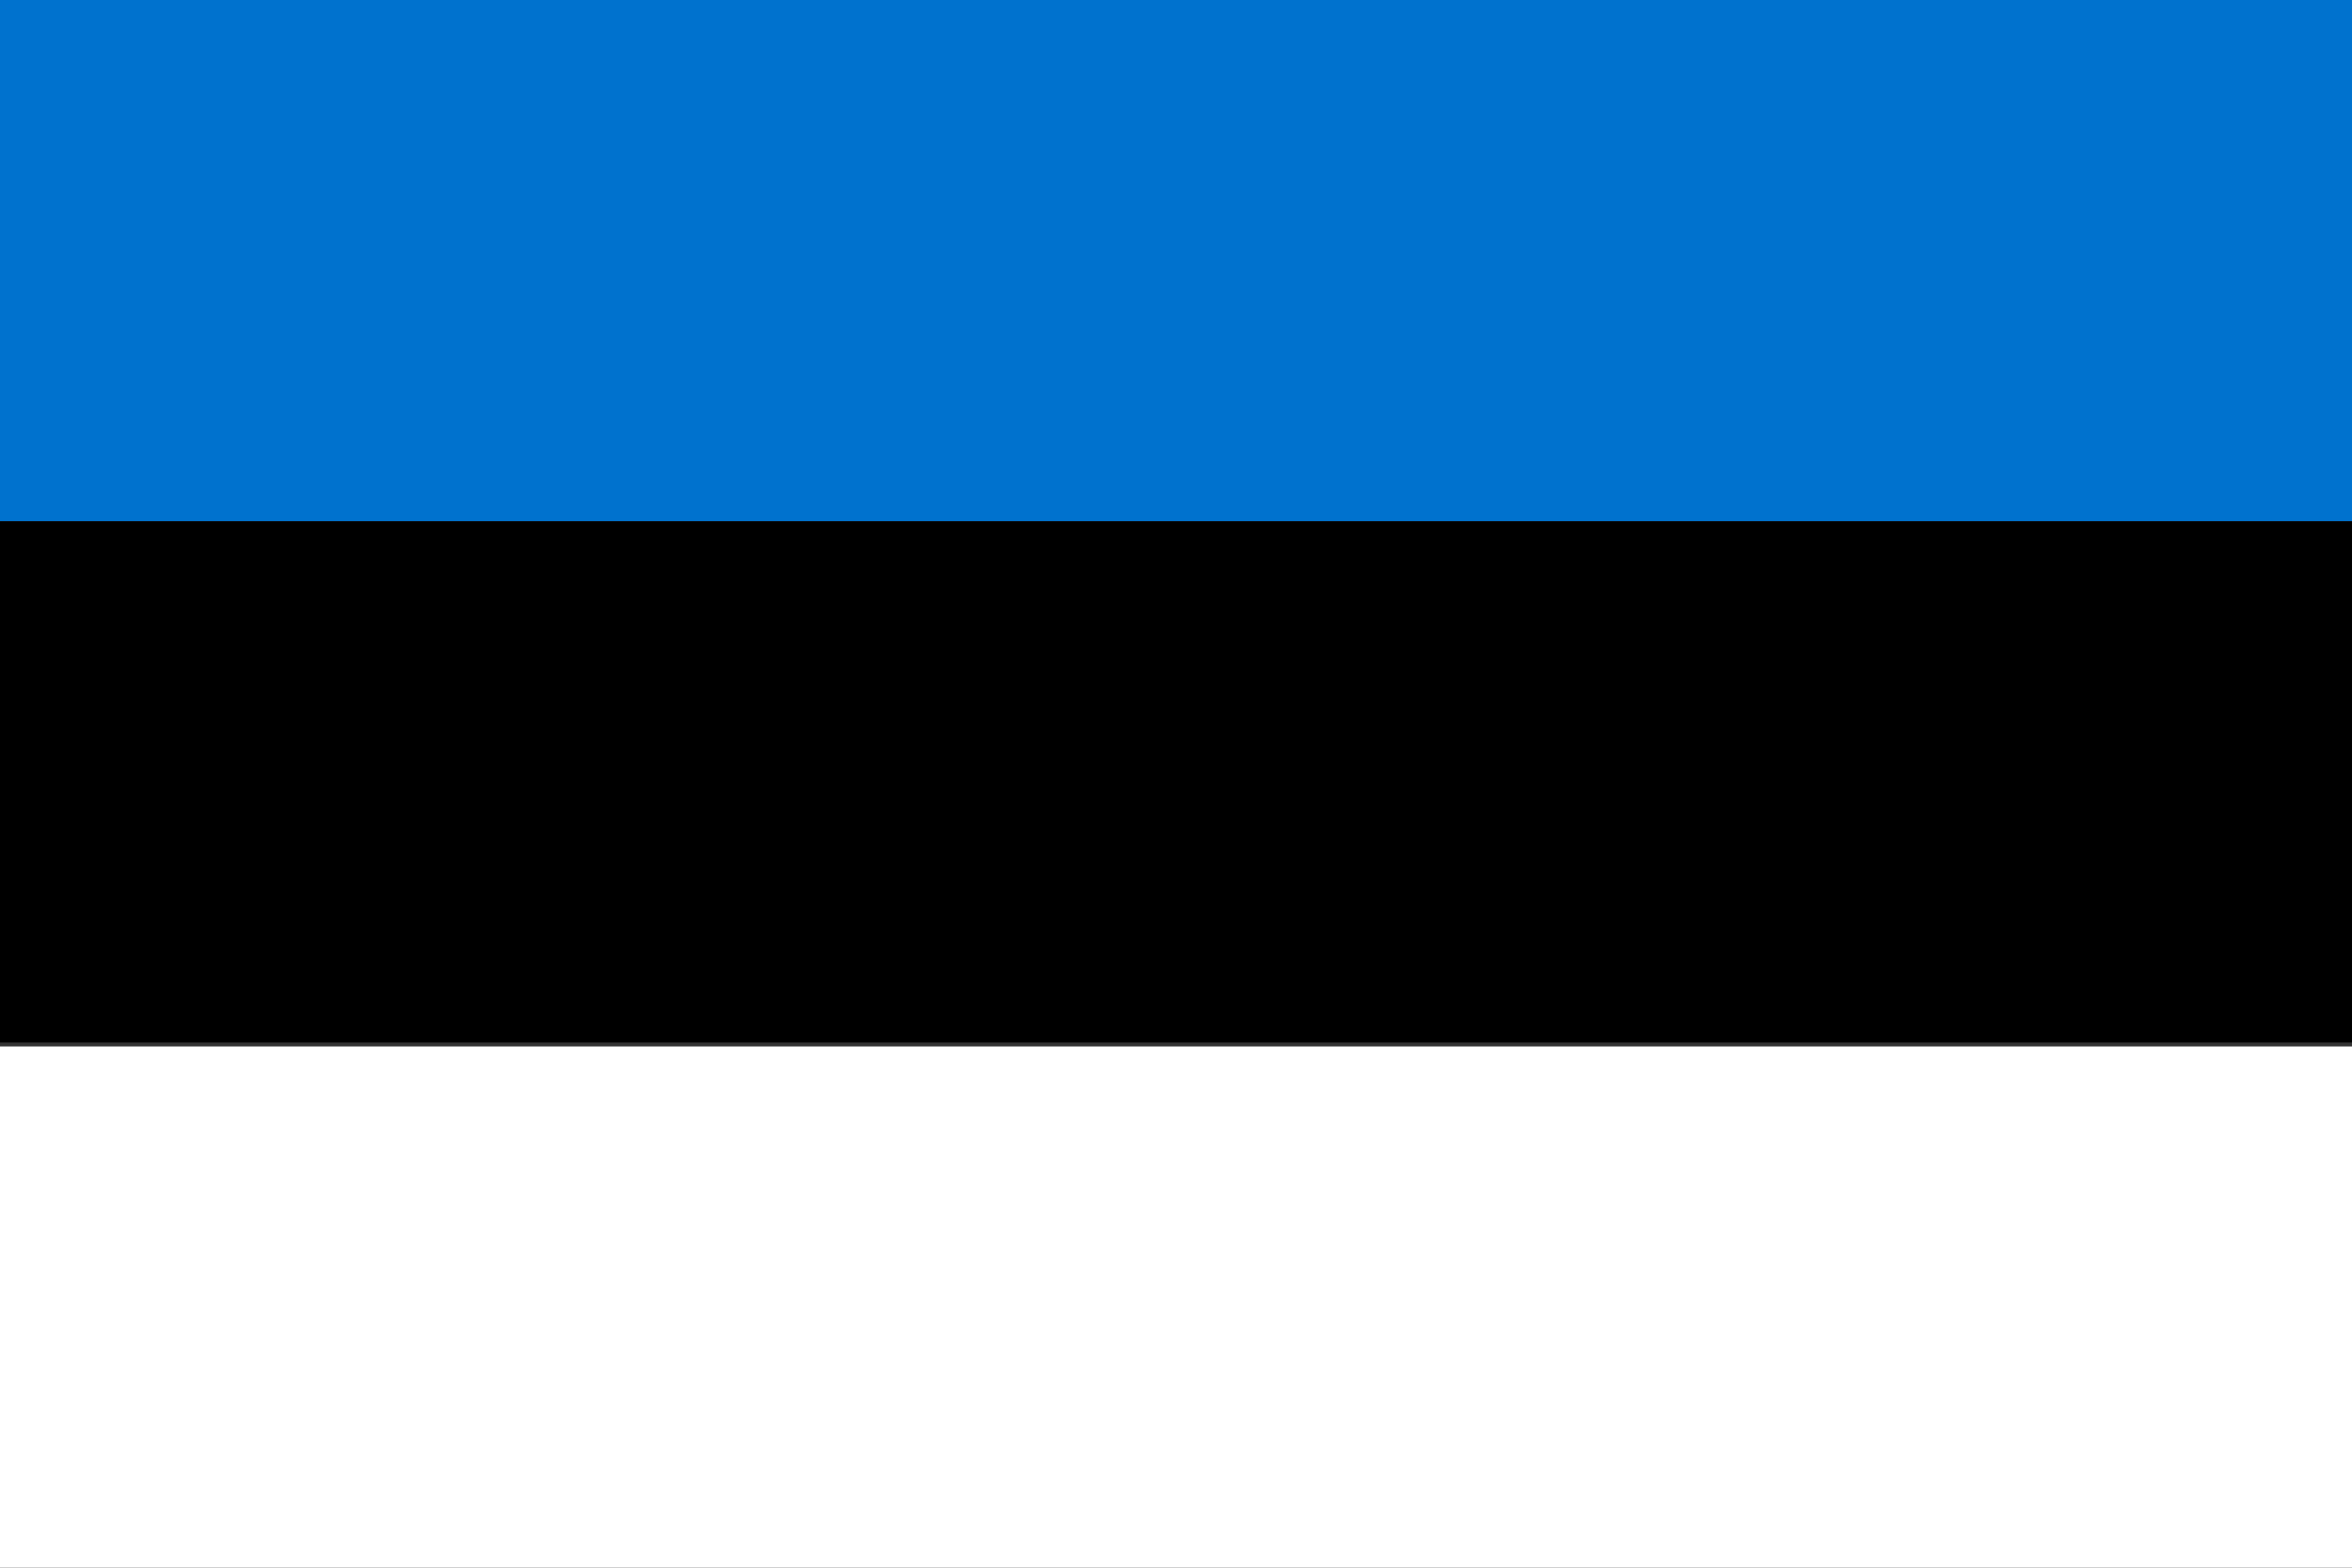
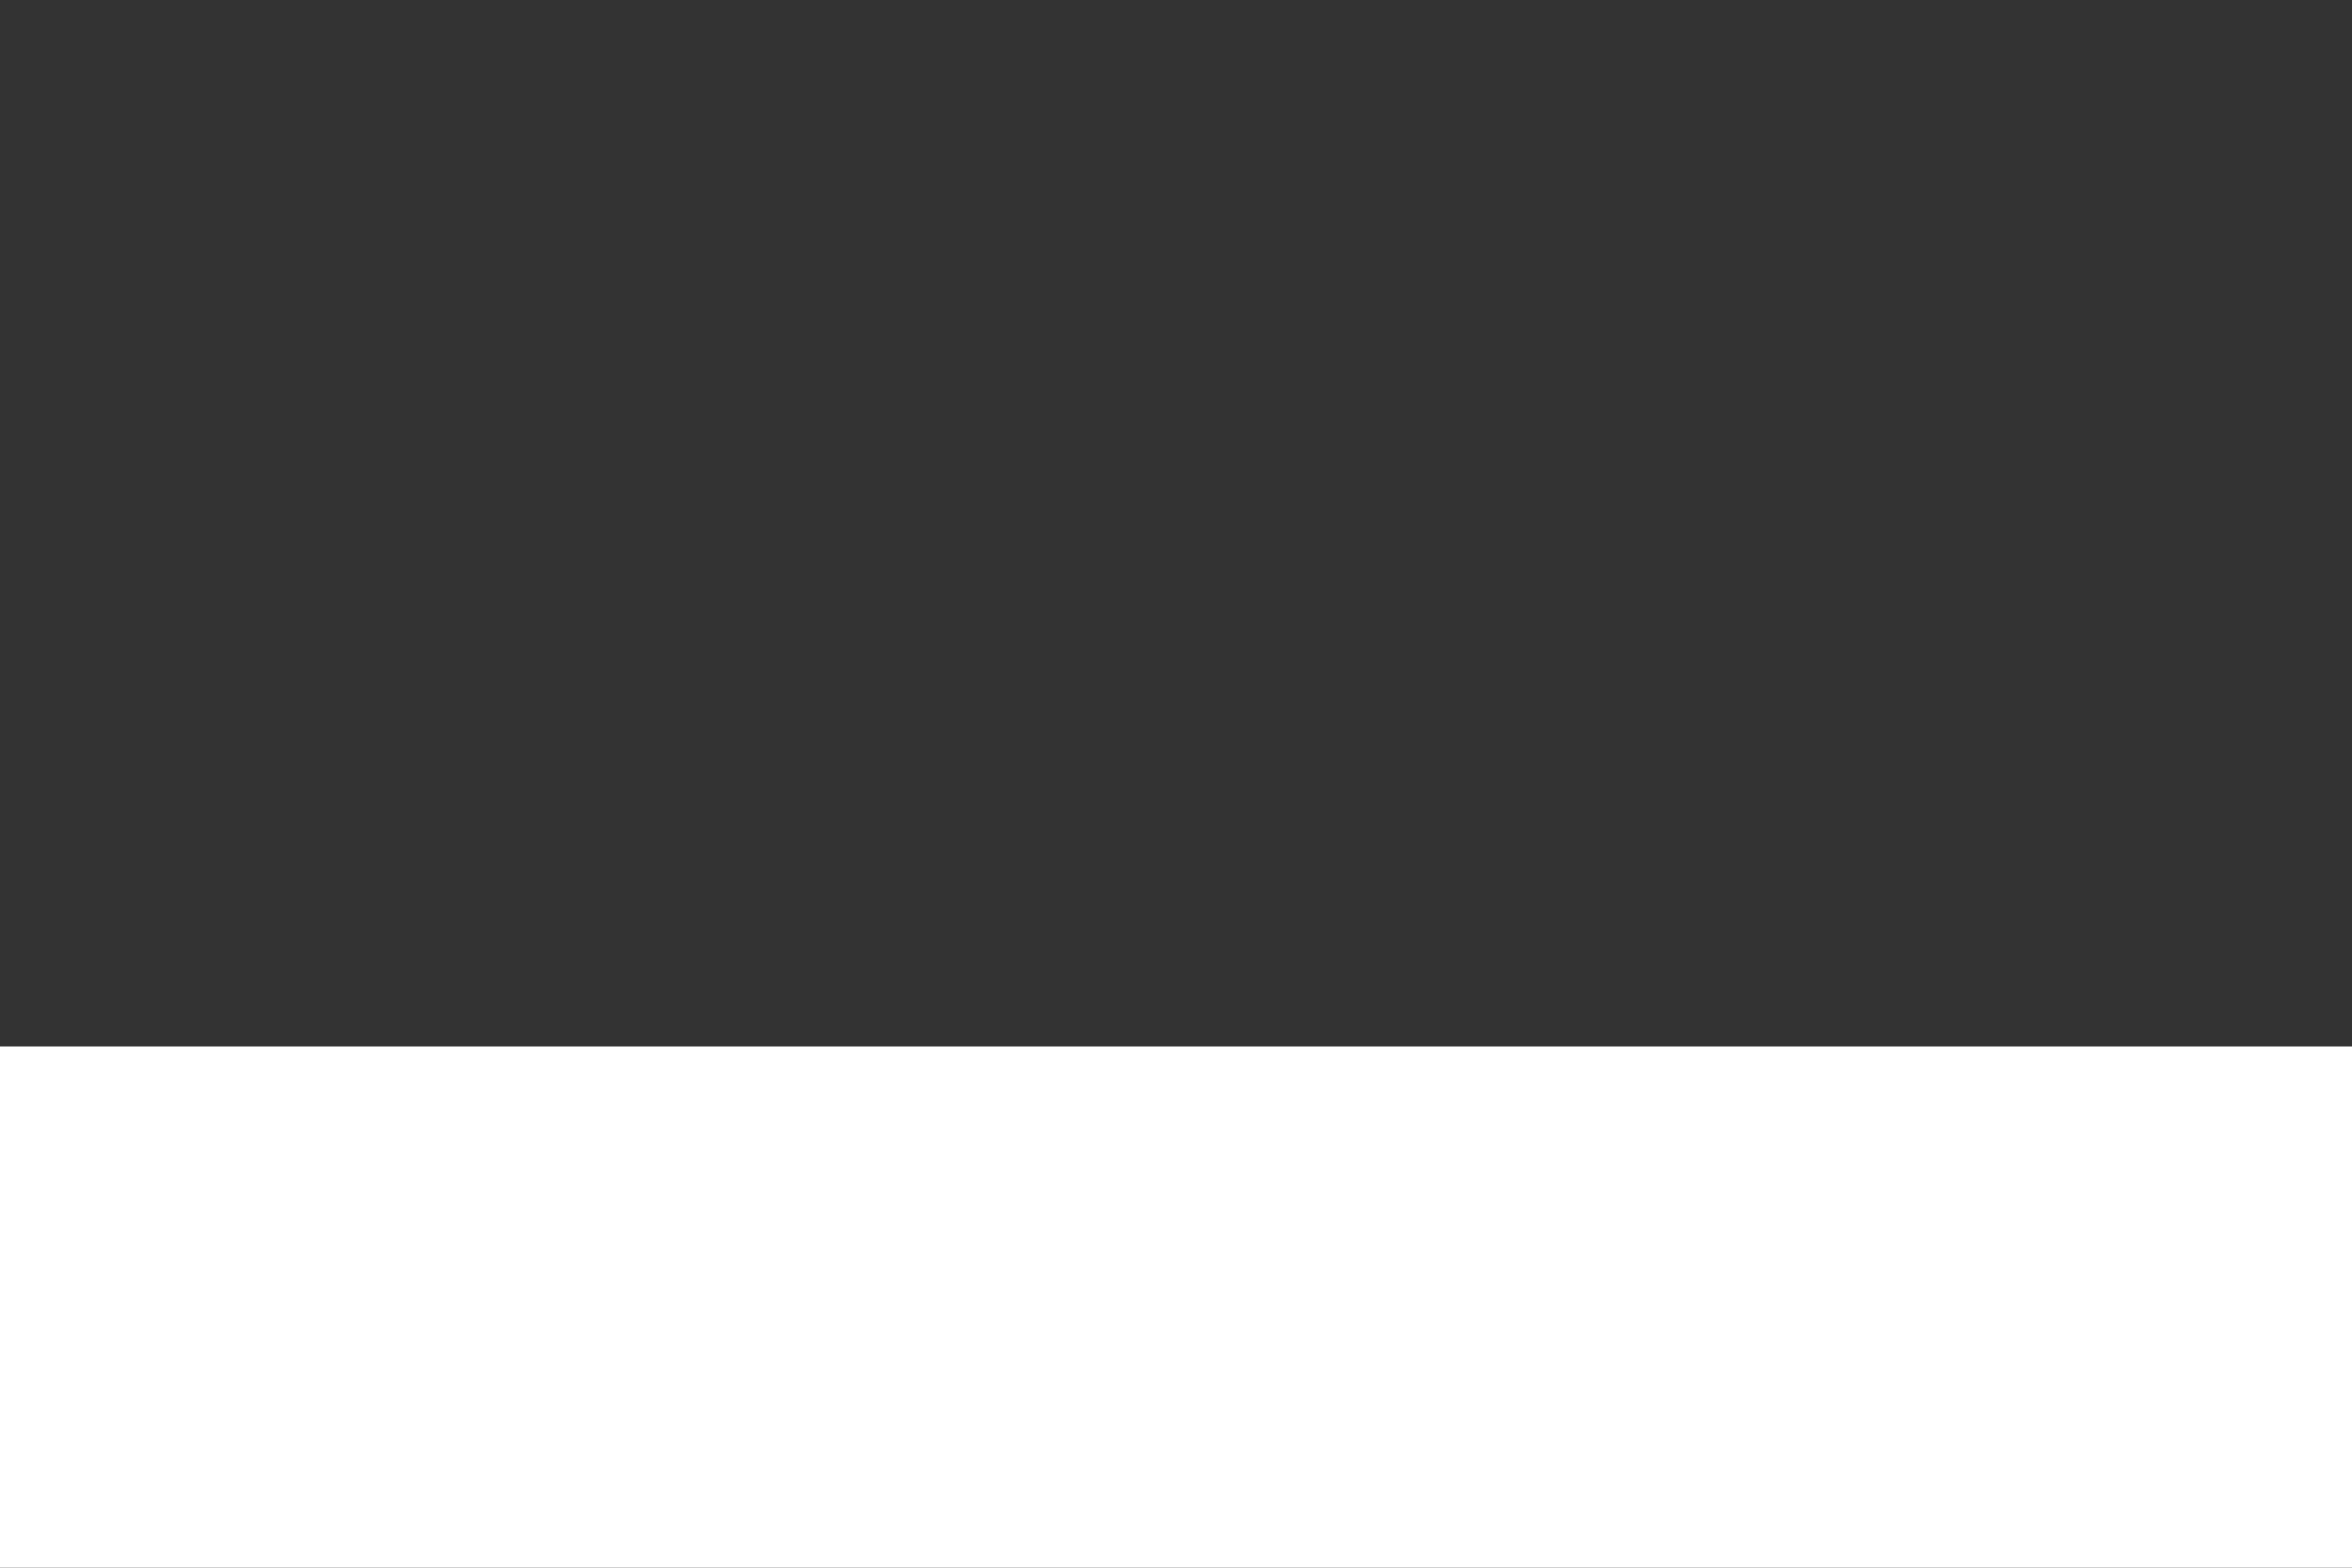
<svg xmlns="http://www.w3.org/2000/svg" width="600" height="400" viewBox="0 0 6 4">
  <rect x="0" y="0" width="6" height="4" fill="#333333" stroke="none" />
-   <rect width="6" height="1.33" y="0" fill="#0072CE" />
-   <rect width="6" height="1.33" y="1.33" fill="#000000" />
  <rect width="6" height="1.33" y="2.67" fill="#FFFFFF" />
</svg>